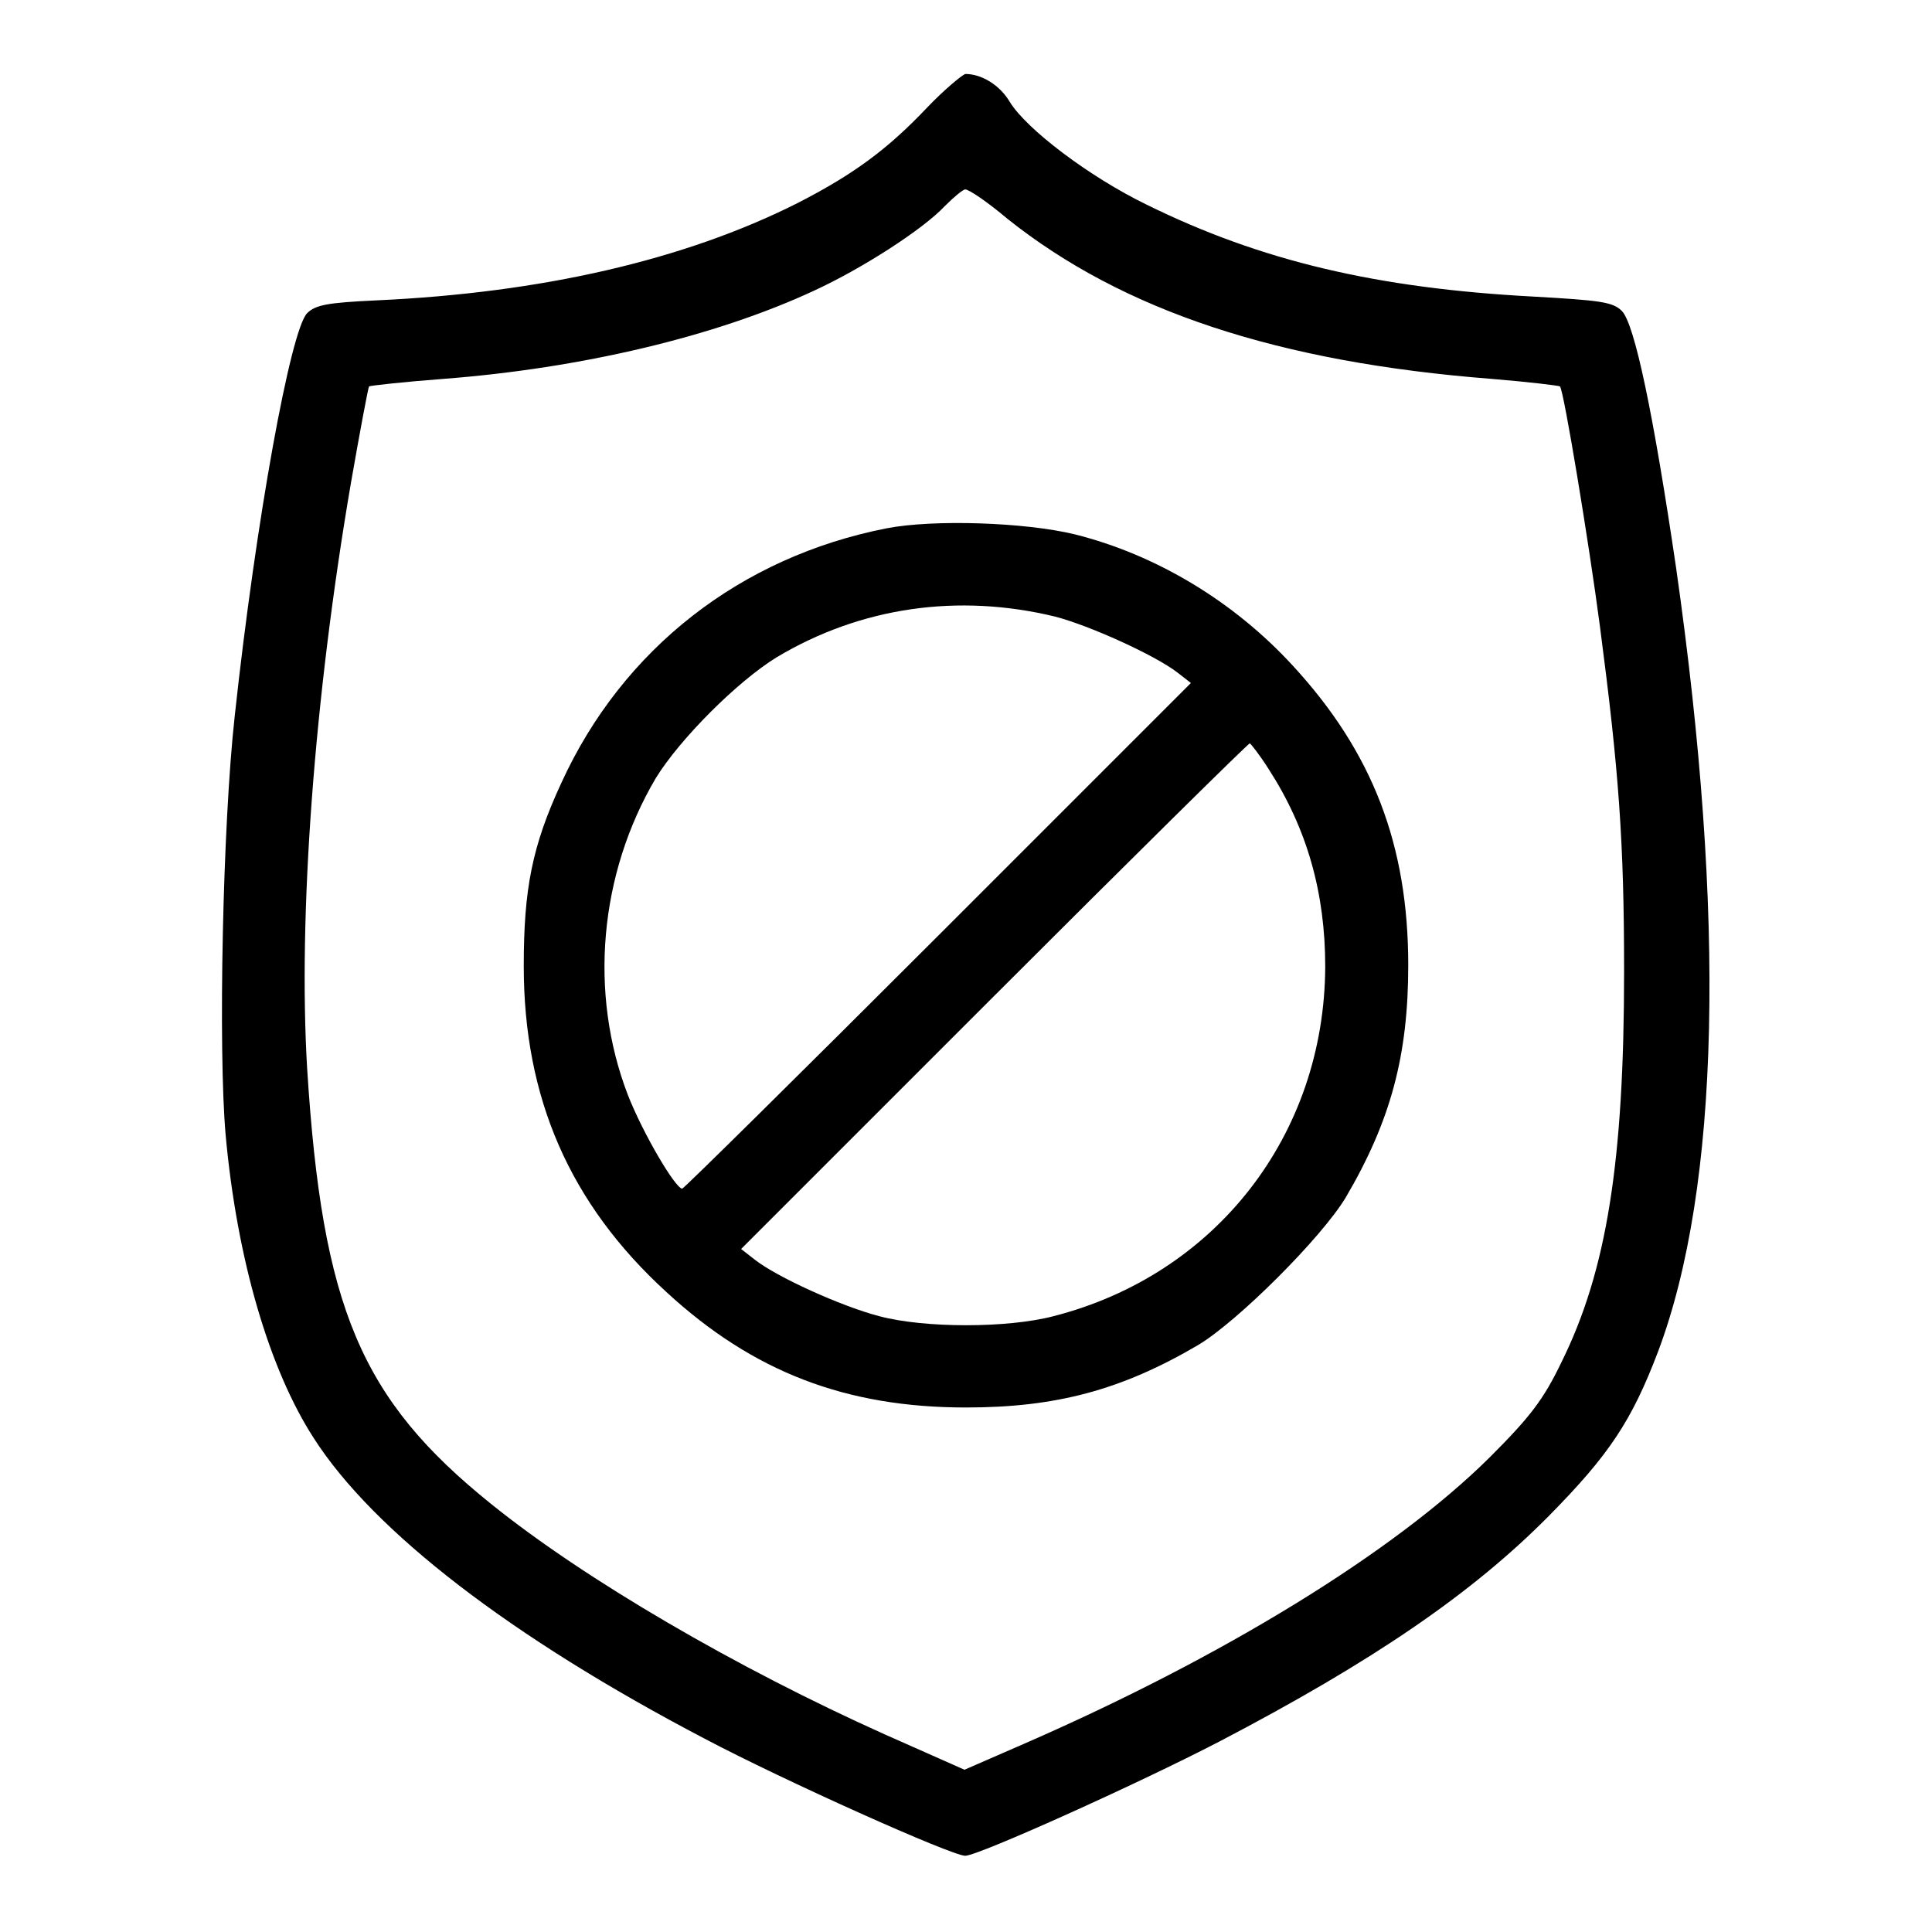
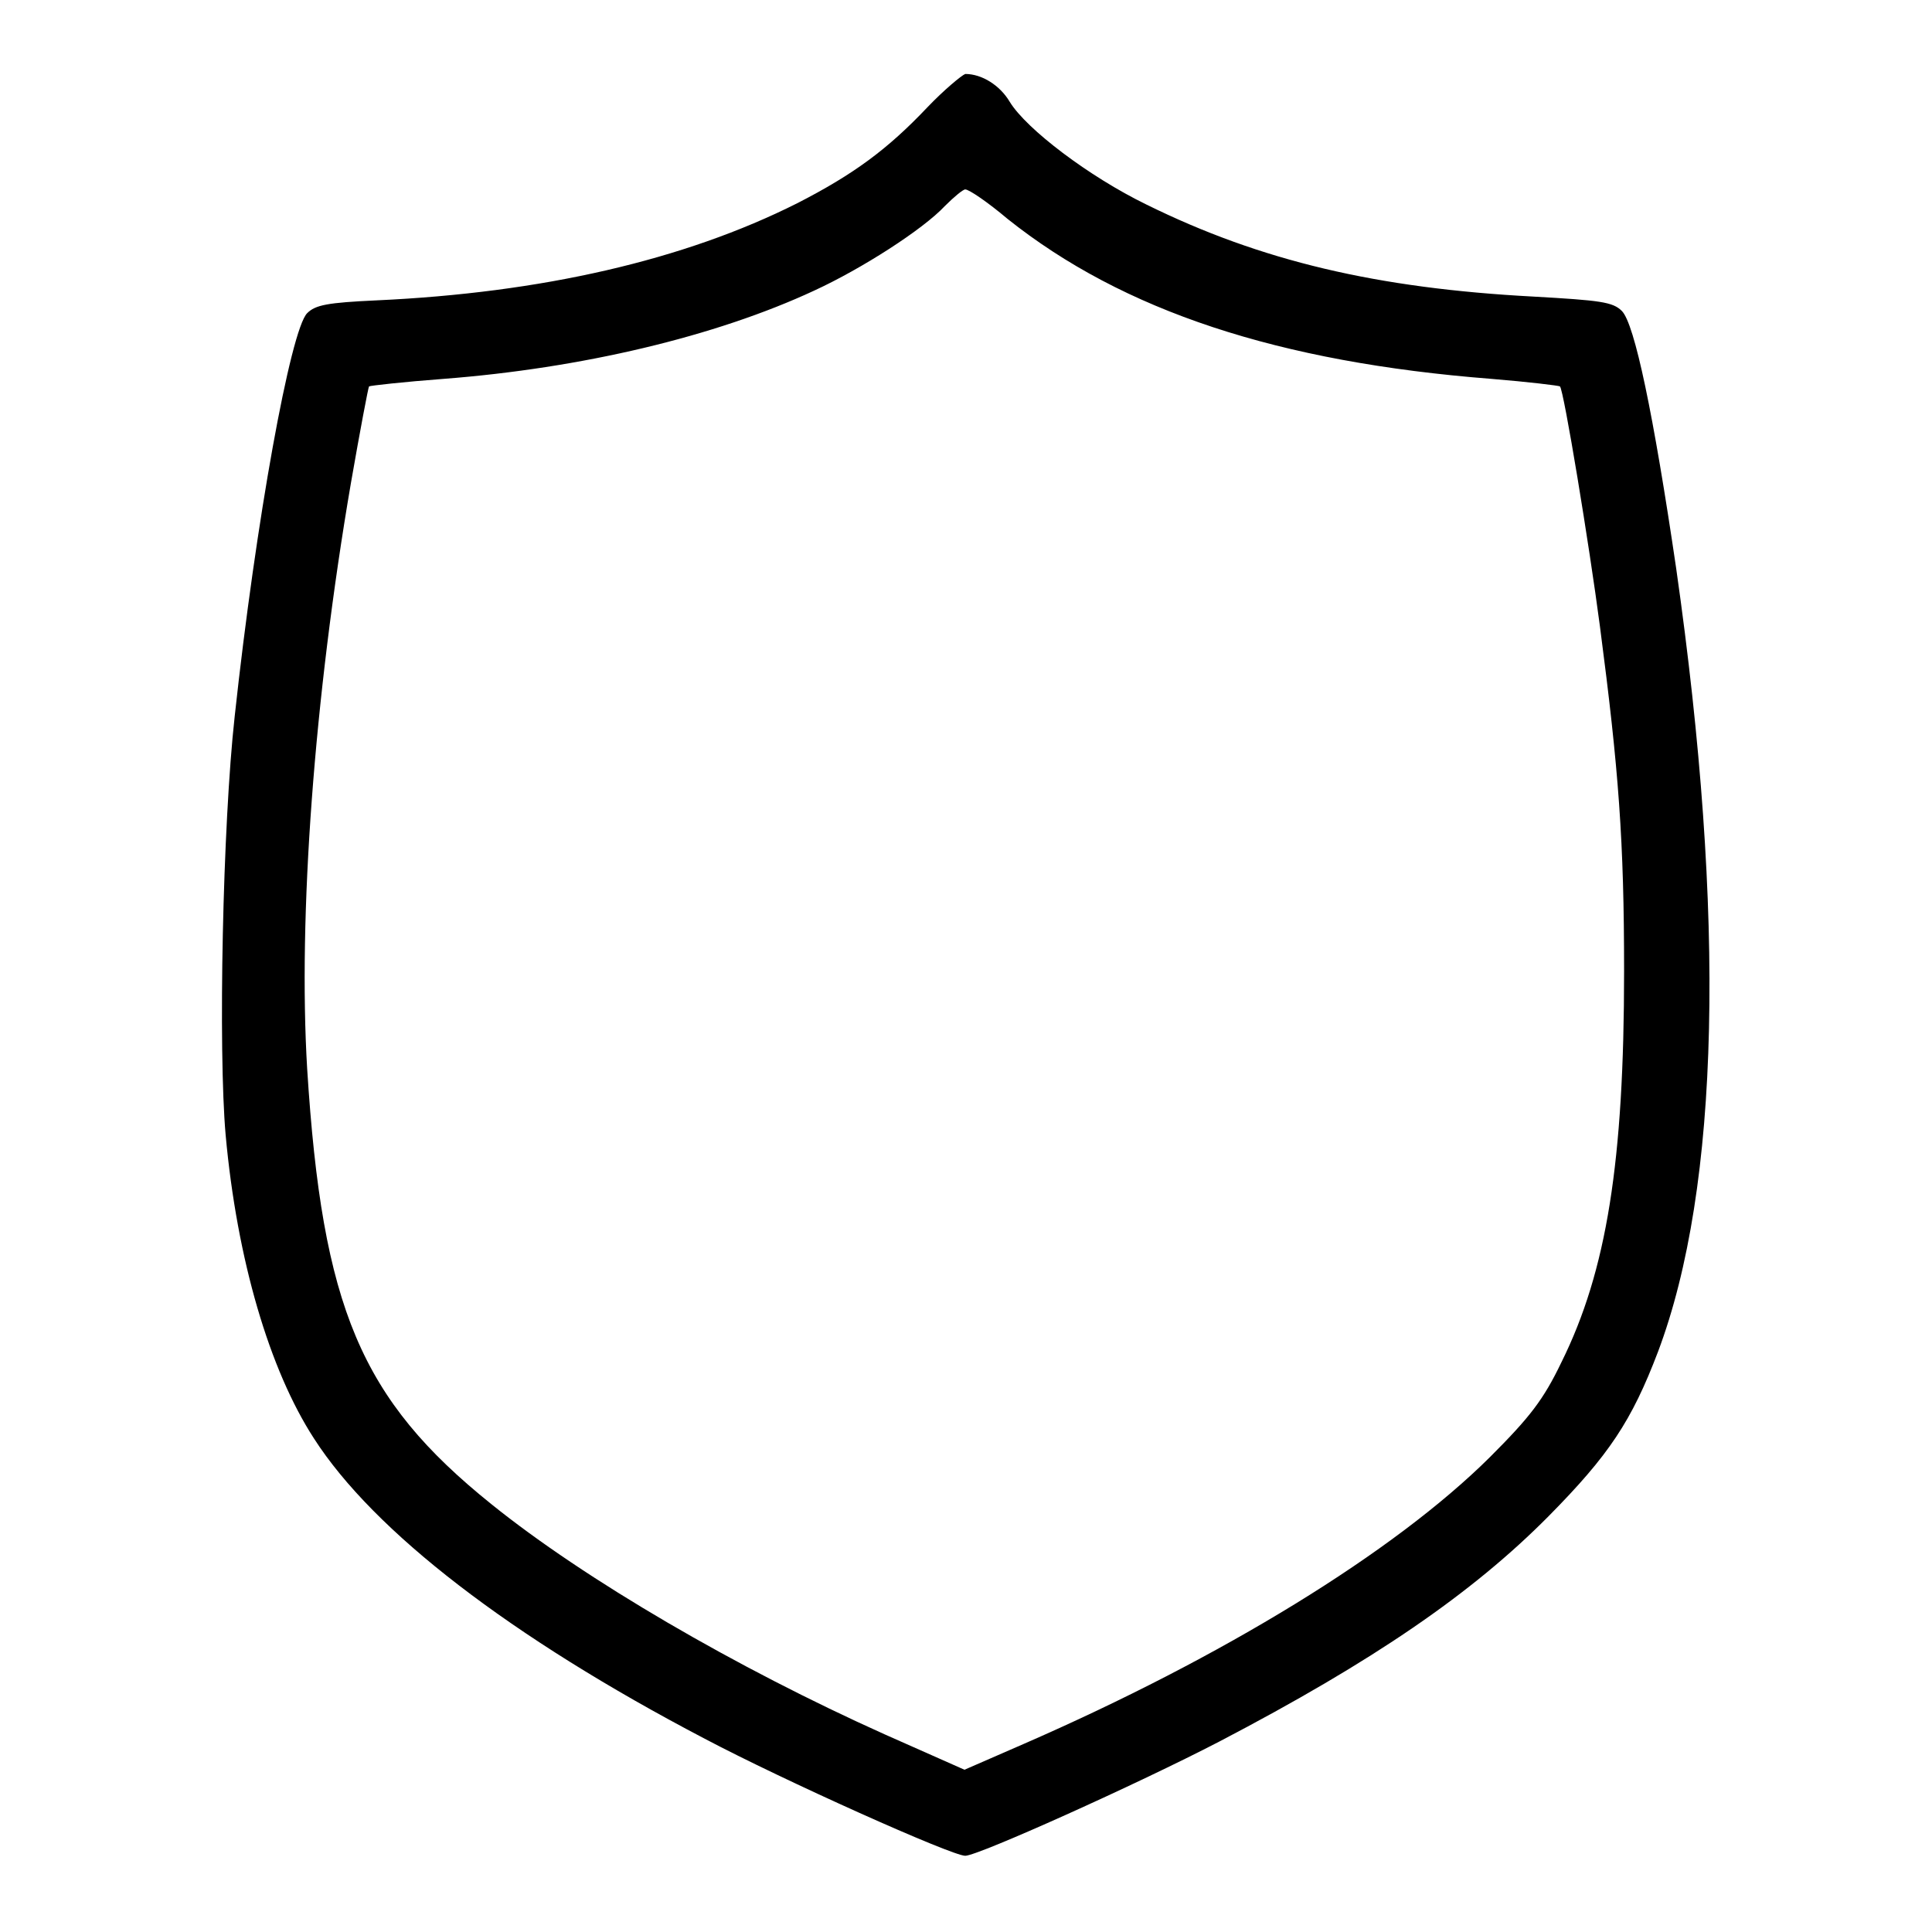
<svg xmlns="http://www.w3.org/2000/svg" version="1.1" x="0px" y="0px" viewBox="0 0 256 256" enable-background="new 0 0 256 256" xml:space="preserve">
  <g>
    <g>
      <g>
        <path fill="#000000" d="M122.9,14.2c-5.3,5.6-9.8,8.9-17.2,12.7c-15.1,7.6-34,11.9-55.8,12.9c-6.5,0.3-8.1,0.6-9.2,1.7c-2.2,2.2-6.8,27.5-9.6,53.4c-1.6,14.4-2.2,44.2-1.2,55.5c1.5,16.5,5.8,31.1,11.7,40.2c7.9,12.3,26,26.3,51.8,39.8c10.4,5.5,32.7,15.5,34.5,15.5c1.7,0,22.8-9.5,33.6-15.1c20.5-10.7,33.6-19.7,43.7-29.9c8-8.1,11-12.6,14.5-21.8c8.2-21.8,9-57.6,2.4-103.8c-3-20.4-5.5-32.4-7.2-34.1c-1.2-1.2-2.9-1.4-11.7-1.9c-20.7-1.1-36.1-4.7-51.3-12.2c-7.6-3.7-15.9-10-18.1-13.6c-1.3-2.2-3.7-3.7-5.9-3.7C127.4,10,125.1,11.9,122.9,14.2z M133.5,29c15.3,12.2,35.9,19,64.1,21.2c4.9,0.4,9,0.9,9.1,1c0.5,0.4,3.9,21.1,5.3,31.8c2.5,19.1,3.2,28.4,3.2,45.7c0,25.2-2.3,39.7-8.3,51.8c-2.4,5-4.2,7.3-9.5,12.6c-12.7,12.6-35.4,26.5-61.8,38l-7.8,3.4l-10.6-4.7c-19.6-8.8-39.7-20.5-52.1-30.5c-17.3-13.9-22.4-26-24.4-57.7c-1.2-20.1,0.9-49,5.8-77.6c1.2-6.9,2.3-12.7,2.4-12.8c0.1-0.1,4.6-0.6,9.9-1c18.2-1.4,36-5.6,49.1-11.7c6.3-2.9,14.4-8.1,17.3-11.2c1.2-1.2,2.4-2.2,2.7-2.2C128.4,25.1,130.9,26.8,133.5,29z" />
-         <path fill="#000000" d="M117.5,70c-19.4,3.8-35,16-43.1,33.7c-3.9,8.4-5,14.1-5,24.3c0,17.5,6.1,31.5,18.9,43.2c11.5,10.6,23.8,15.3,39.7,15.3c11.9,0,20.6-2.3,30.8-8.3c5.3-3.2,16.3-14.2,19.5-19.5c6-10.2,8.3-18.9,8.3-30.8c0-15.9-4.7-28.2-15.3-39.7c-7.8-8.5-18.1-14.7-28.9-17.4C135.8,69.2,123.7,68.8,117.5,70z M139.8,81.7c4.6,1.2,13.2,5.1,16.2,7.4l1.8,1.4L124.3,124c-18.4,18.4-33.7,33.5-33.9,33.5c-0.9,0-5.2-7.3-7.2-12.4c-5.2-13.5-3.8-29.3,3.7-42c3.2-5.2,10.8-12.8,16-16C114.1,80.4,127,78.6,139.8,81.7z M168.1,101.9c5.1,7.9,7.5,16.4,7.5,26.2c-0.1,22.3-14.5,40.8-36,46.3c-6.1,1.6-17.1,1.6-23.1,0c-5-1.3-13.6-5.2-16.5-7.5l-1.8-1.4l33.5-33.5c18.4-18.4,33.7-33.5,33.9-33.5C165.7,98.5,166.9,100,168.1,101.9z" />
      </g>
    </g>
  </g>
</svg>